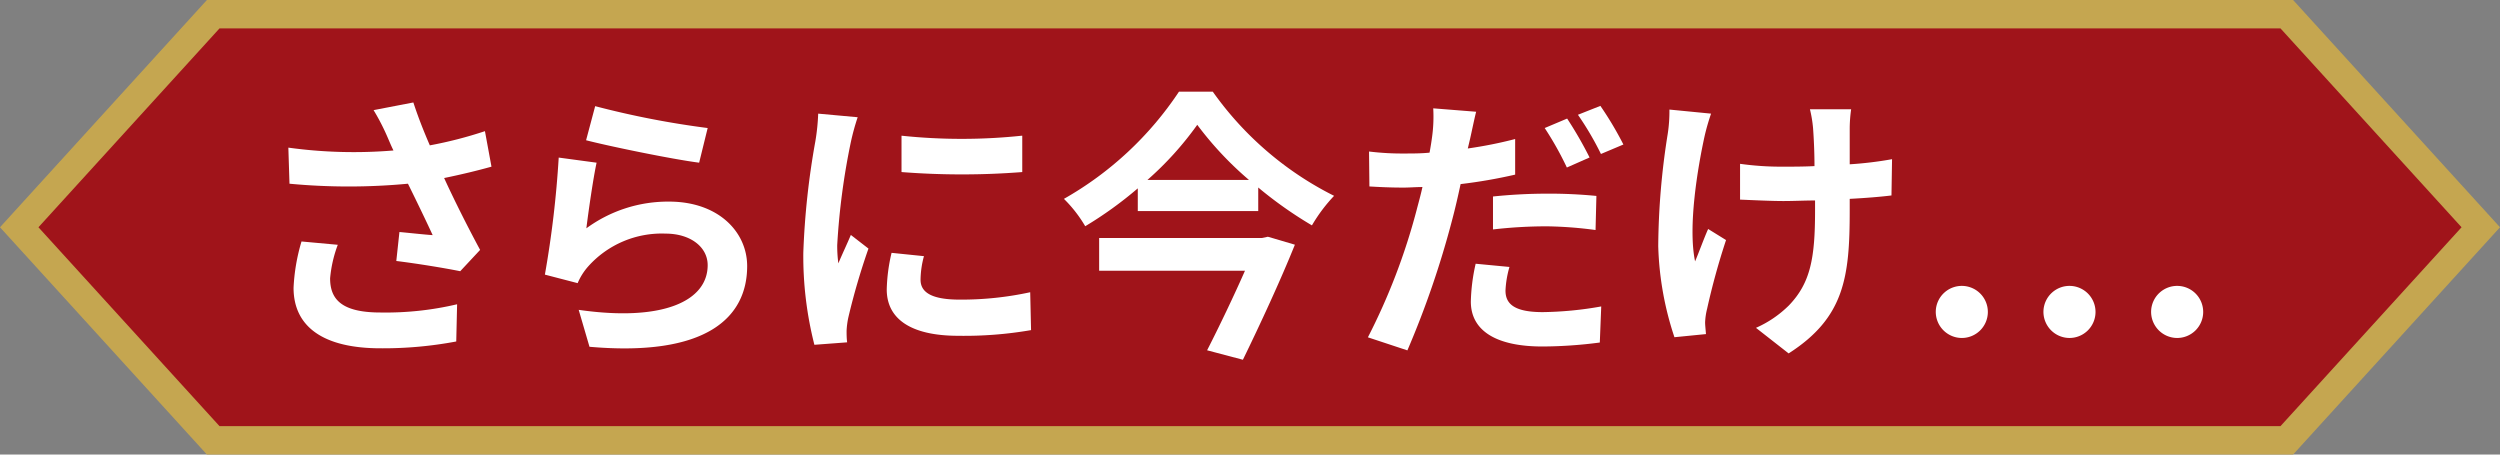
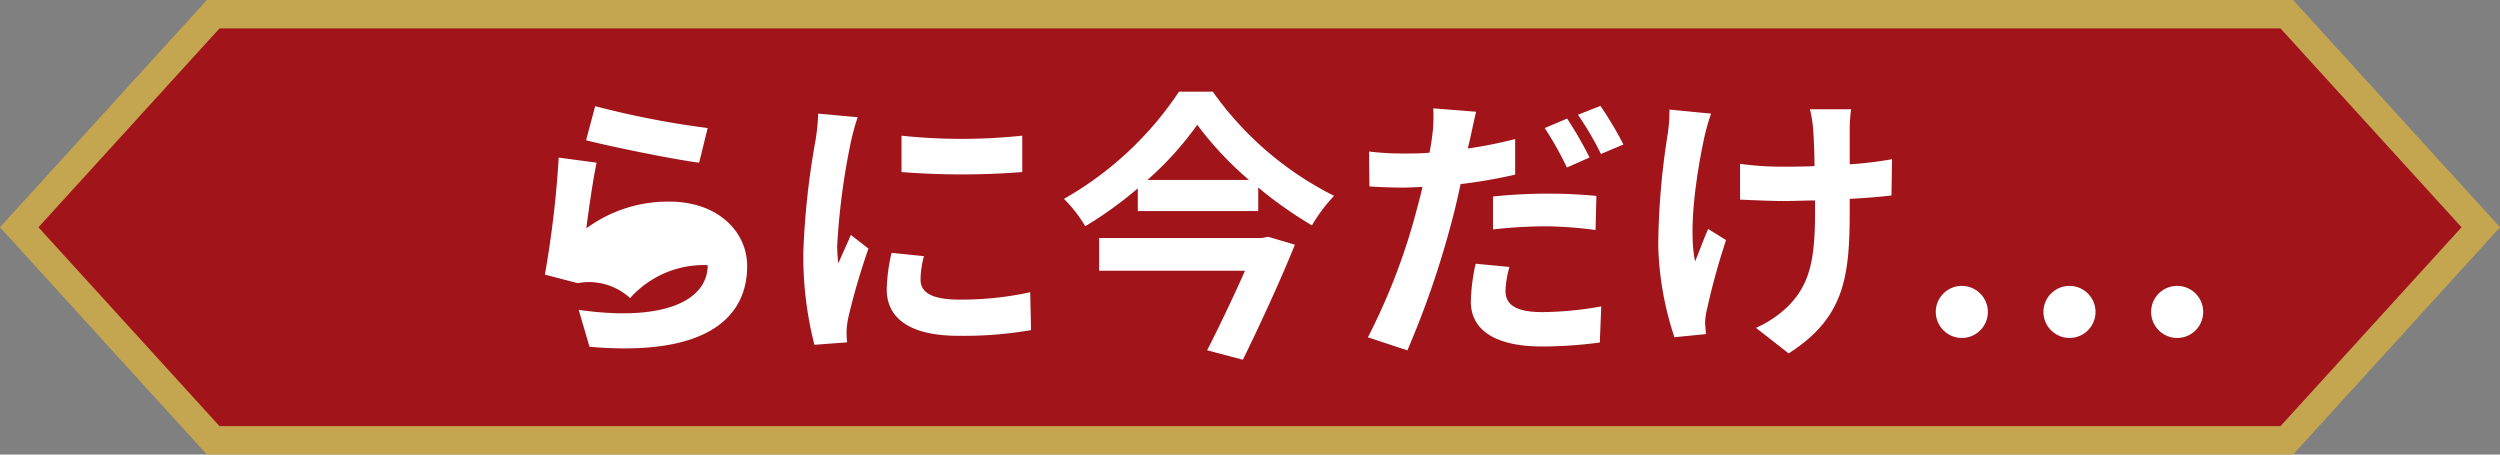
<svg xmlns="http://www.w3.org/2000/svg" id="レイヤー_1" data-name="レイヤー 1" viewBox="0 0 264 48">
  <rect x="0" y="0" width="264" height="48" fill="#808080" stroke="none" />
  <defs>
    <style>.cls-1{fill:#a0141a;}.cls-2{fill:#c5a650;}.cls-3{fill:#fff;}</style>
  </defs>
  <polygon class="cls-1" points="22.51 46.5 2.03 24 22.51 1.5 241.49 1.5 261.97 24 241.49 46.5 22.51 46.5" />
  <path class="cls-2" d="M240.82,3l19.12,21L240.82,45H23.18L4.06,24,23.18,3H240.82m1.33-3H21.85L0,24,21.85,48h220.3L264,24,242.15,0Z" />
-   <path class="cls-3" d="M51.9,17.6c-1.5.42-3.24.84-5,1.2C48,21.2,49.41,24,50.7,26.39l-2.1,2.25c-1.62-.33-4.56-.81-6.75-1.08l.33-3.06c1,.09,2.61.27,3.51.33C45,23.33,44,21.26,43.08,19.4a66.75,66.75,0,0,1-12.51,0l-.12-3.81a50.62,50.62,0,0,0,11.1.3c-.24-.48-.45-1-.63-1.41a23.06,23.06,0,0,0-1.47-2.85l4.2-.81c.51,1.56,1.08,3,1.74,4.53a43.46,43.46,0,0,0,5.82-1.5ZM35.67,25.85a13.33,13.33,0,0,0-.81,3.54C34.86,31.55,36,33,40.17,33a32.85,32.85,0,0,0,8.1-.87l-.09,3.93a41.64,41.64,0,0,1-8,.72c-6,0-9.18-2.25-9.18-6.39a20.14,20.14,0,0,1,.84-4.89Z" />
-   <path class="cls-3" d="M61.92,24.11a14.57,14.57,0,0,1,8.73-2.82c5.22,0,8.25,3.21,8.25,6.81,0,5.43-4.29,9.6-16.65,8.52l-1.14-3.9C70,34,74.73,31.79,74.73,28c0-1.92-1.83-3.33-4.44-3.33a10.42,10.42,0,0,0-8.19,3.48A6.44,6.44,0,0,0,61,29.9L57.54,29A108.17,108.17,0,0,0,59,16.64l4,.54C62.64,18.83,62.13,22.4,61.92,24.11Zm.93-12.9a94.05,94.05,0,0,0,11.88,2.31l-.9,3.66c-3-.39-9.63-1.77-11.94-2.37Z" />
+   <path class="cls-3" d="M61.92,24.11a14.57,14.57,0,0,1,8.73-2.82c5.22,0,8.25,3.21,8.25,6.81,0,5.43-4.29,9.6-16.65,8.52l-1.14-3.9C70,34,74.73,31.79,74.73,28a10.42,10.42,0,0,0-8.19,3.48A6.44,6.44,0,0,0,61,29.9L57.54,29A108.17,108.17,0,0,0,59,16.64l4,.54C62.64,18.83,62.13,22.4,61.92,24.11Zm.93-12.9a94.05,94.05,0,0,0,11.88,2.31l-.9,3.66c-3-.39-9.63-1.77-11.94-2.37Z" />
  <path class="cls-3" d="M90.57,12.38A25,25,0,0,0,89.85,15a73.45,73.45,0,0,0-1.44,10.89,14.34,14.34,0,0,0,.12,1.92c.42-1,.9-2,1.32-3l1.86,1.44a71.63,71.63,0,0,0-2.13,7.29,8.73,8.73,0,0,0-.18,1.38c0,.33,0,.81.06,1.23L86,36.41a37.93,37.93,0,0,1-1.17-9.72A82.37,82.37,0,0,1,86.1,14.93,22.2,22.2,0,0,0,86.4,12Zm7,14.67a9.78,9.78,0,0,0-.36,2.49c0,1.32,1.14,2.1,4.14,2.1a34.24,34.24,0,0,0,7.44-.78l.09,4a41.29,41.29,0,0,1-7.68.6c-5.13,0-7.56-1.86-7.56-4.89a18.31,18.31,0,0,1,.51-3.87Zm10.38-12.72v3.84a82.23,82.23,0,0,1-12.75,0l0-3.84A60.62,60.62,0,0,0,107.91,14.33Z" />
  <path class="cls-3" d="M128.07,9.68a34.74,34.74,0,0,0,12.81,11,17,17,0,0,0-2.34,3.12,42.73,42.73,0,0,1-5.67-4v2.49H120.15v-2.4a40.66,40.66,0,0,1-5.55,4A14,14,0,0,0,112.35,21,35.7,35.7,0,0,0,124.5,9.68ZM133.89,25l2.85.84c-1.47,3.66-3.63,8.34-5.49,12.15l-3.78-1c1.32-2.58,2.85-5.79,4-8.4H116.07V25.13h17.19Zm-2-6a35.75,35.75,0,0,1-5.46-5.82A34.07,34.07,0,0,1,121.17,19Z" />
  <path class="cls-3" d="M160,18.44a53.47,53.47,0,0,1-5.76,1c-.27,1.26-.57,2.58-.9,3.81A97.1,97.1,0,0,1,148.62,37l-4.17-1.38a66.19,66.19,0,0,0,5.13-13.38c.21-.81.45-1.65.63-2.49-.69,0-1.35.06-2,.06-1.44,0-2.55-.06-3.6-.12L144.57,16a28.78,28.78,0,0,0,3.75.21c.87,0,1.74,0,2.64-.09.12-.63.21-1.23.27-1.68a15.65,15.65,0,0,0,.12-3l4.53.36c-.21.84-.48,2.16-.63,2.82L155,15.68c1.68-.24,3.36-.57,5-1Zm-.6,9.75a10.52,10.52,0,0,0-.42,2.49c0,1.29.75,2.28,3.93,2.28a37.42,37.42,0,0,0,6.18-.6l-.15,3.81a47.54,47.54,0,0,1-6.06.42c-5,0-7.56-1.74-7.56-4.74a19.8,19.8,0,0,1,.51-4Zm-1.74-7.44a56,56,0,0,1,5.7-.3,51.44,51.44,0,0,1,5.22.24l-.09,3.6a42.56,42.56,0,0,0-5.1-.39,49.53,49.53,0,0,0-5.73.33Zm7.8-3.06a33.59,33.59,0,0,0-2.34-4.17l2.37-1a41.27,41.27,0,0,1,2.37,4.11ZM169,11.18a35.5,35.5,0,0,1,2.43,4.08l-2.37,1a31.81,31.81,0,0,0-2.43-4.14Z" />
  <path class="cls-3" d="M180.69,12a23,23,0,0,0-.69,2.4c-.72,3.3-1.77,9.51-1,13.2.39-.9.9-2.34,1.38-3.42l1.89,1.17a74.55,74.55,0,0,0-2,7.26,6.94,6.94,0,0,0-.21,1.44c0,.3.06.81.09,1.23l-3.33.33A33.12,33.12,0,0,1,175.11,26a77.69,77.69,0,0,1,1-11.85,15.56,15.56,0,0,0,.18-2.58Zm19.05,8.64c-1.2.15-2.73.27-4.41.36v1.23c0,7-.54,11.31-6.45,15.09l-3.45-2.7a11.55,11.55,0,0,0,3.48-2.37c2.28-2.37,2.76-5,2.76-10V21.17c-1.11,0-2.25.06-3.33.06-1.29,0-3.12-.09-4.59-.15V17.3a31.2,31.2,0,0,0,4.5.3c1.08,0,2.22,0,3.36-.06,0-1.65-.09-3.18-.15-4a13.18,13.18,0,0,0-.33-2h4.35a15.11,15.11,0,0,0-.15,2c0,.66,0,2.19,0,3.81a38.87,38.87,0,0,0,4.47-.54Z" />
  <path class="cls-3" d="M204.42,32.81a2.75,2.75,0,1,1,2.76,2.88A2.76,2.76,0,0,1,204.42,32.81Zm11.37,0a2.75,2.75,0,1,1,2.73,2.88A2.76,2.76,0,0,1,215.79,32.81Zm11.37,0a2.75,2.75,0,1,1,2.73,2.88A2.76,2.76,0,0,1,227.16,32.81Z" />
</svg>